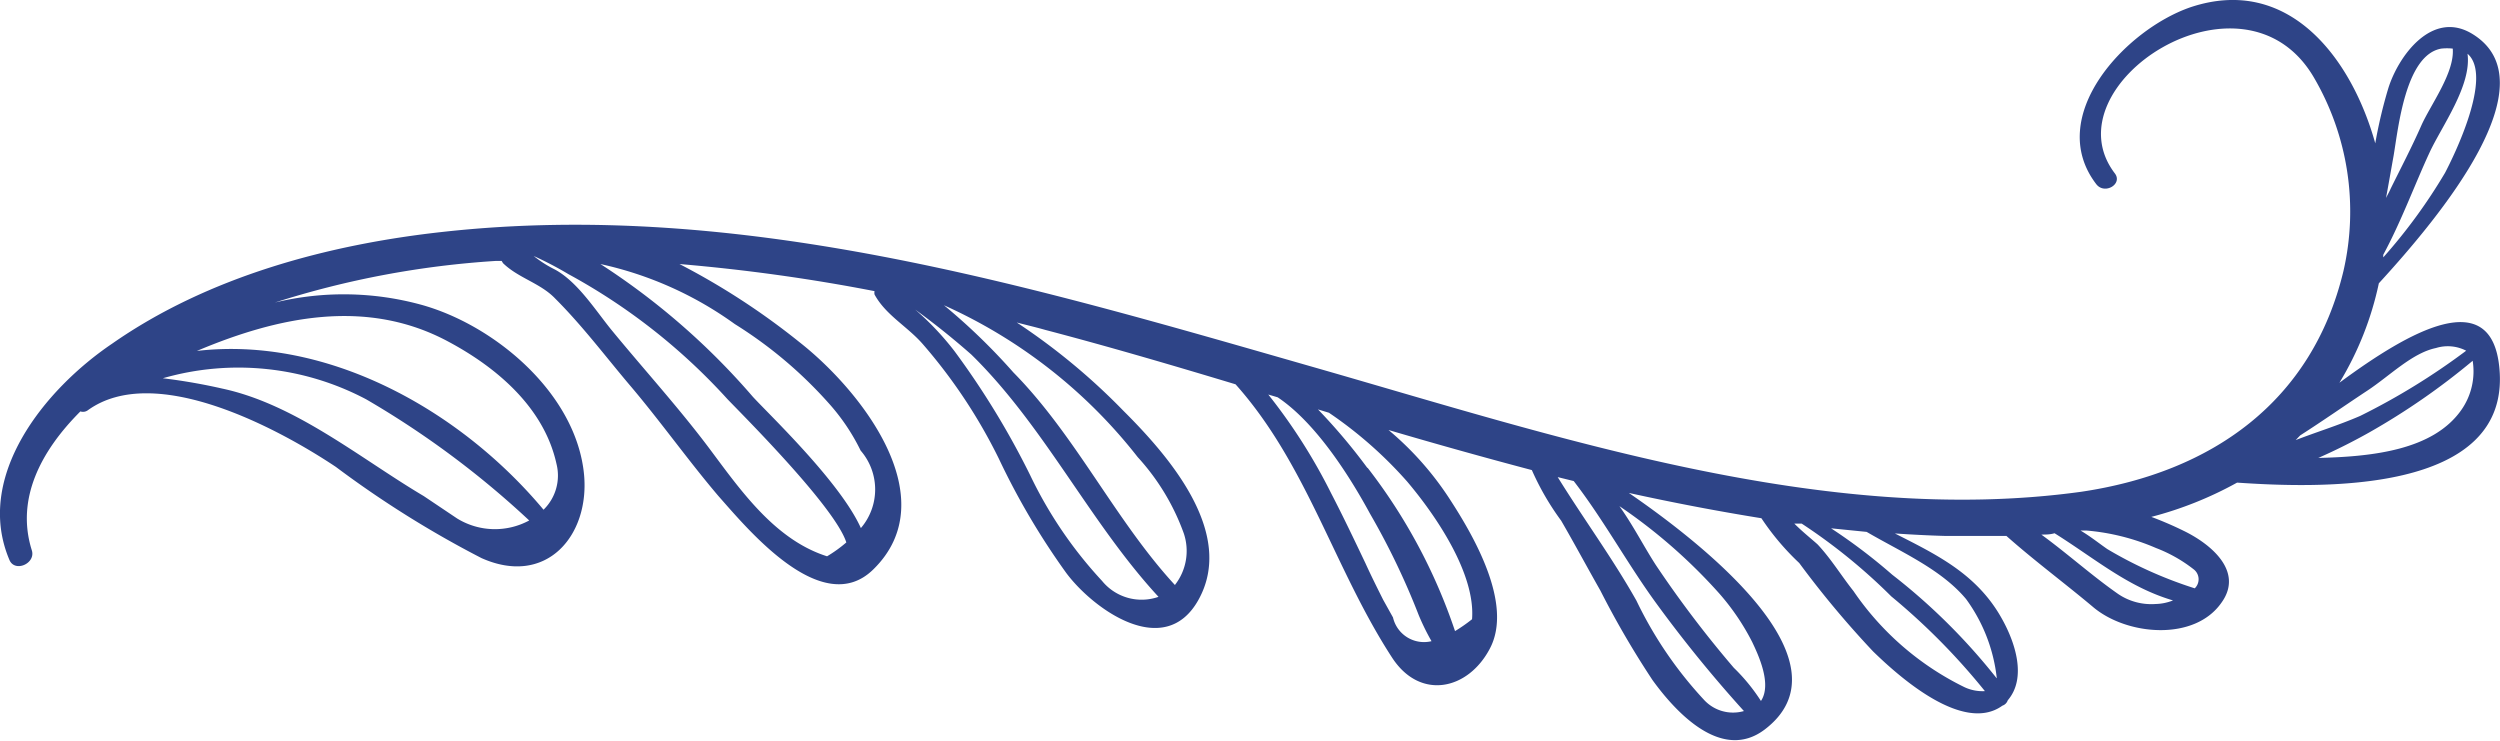
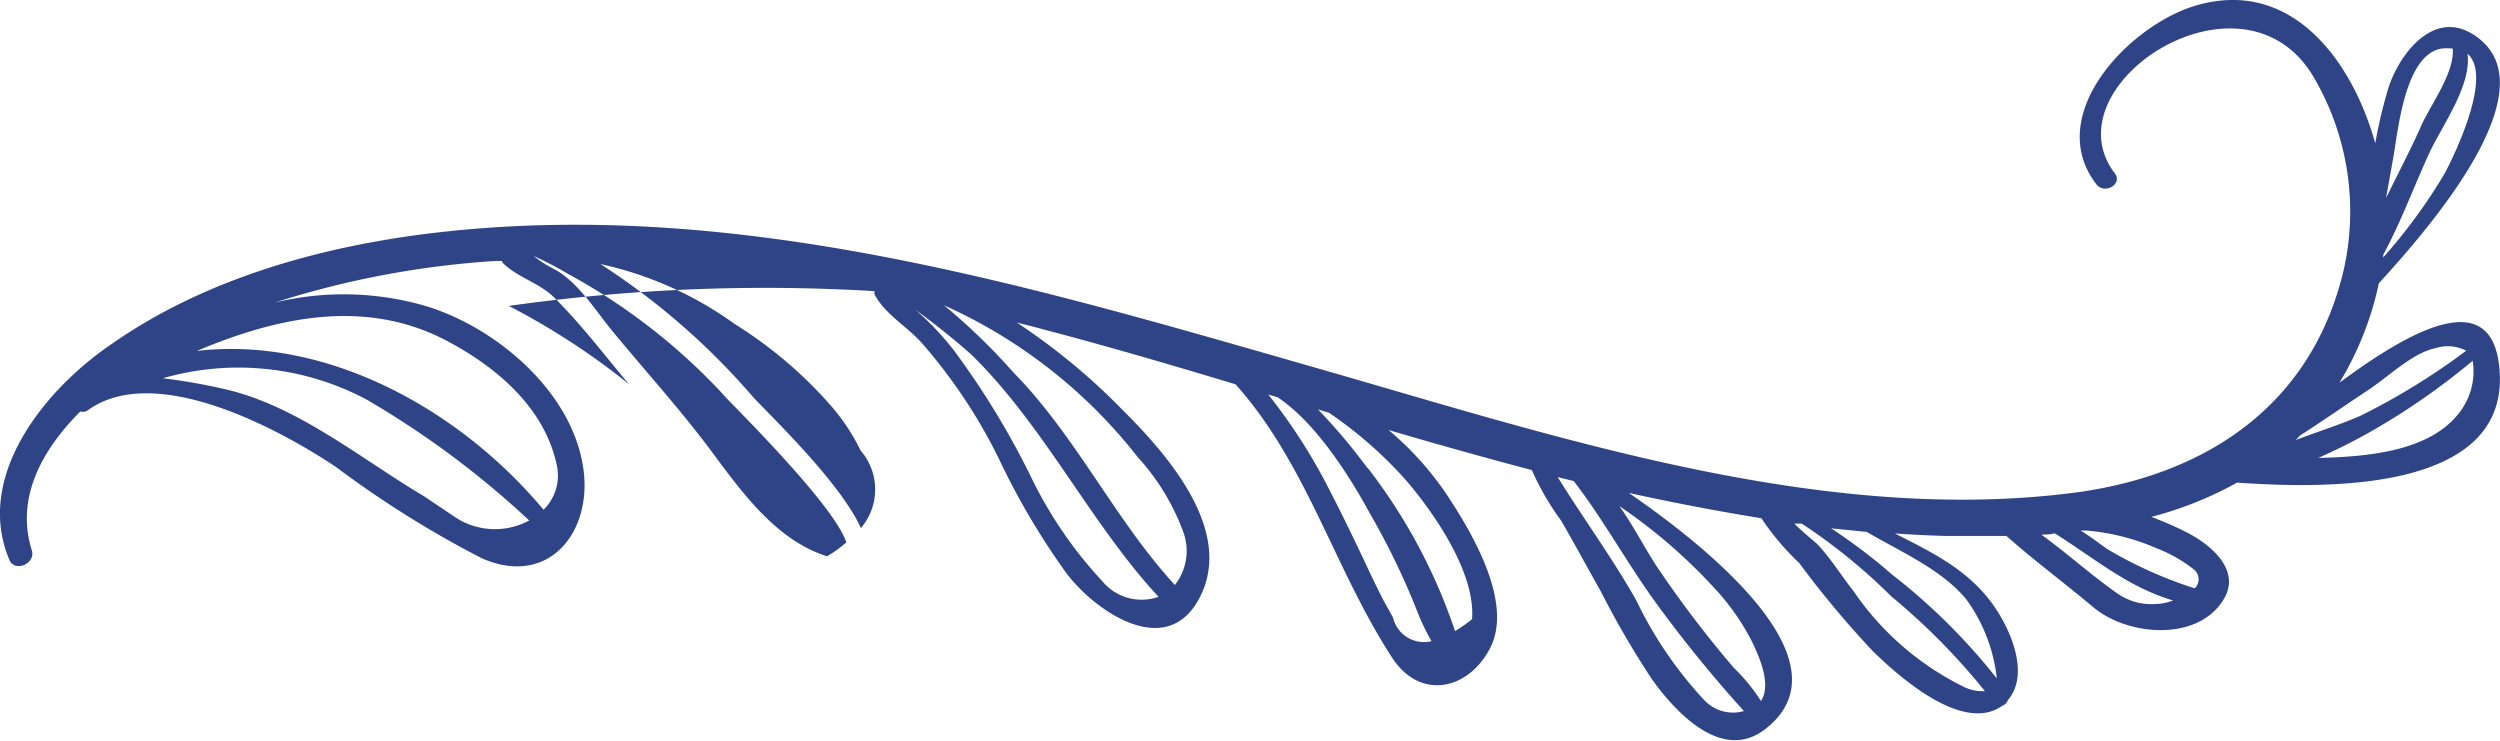
<svg xmlns="http://www.w3.org/2000/svg" viewBox="0 0 111.63 33.07">
  <defs>
    <style>.cls-1{fill:#2e4487;}</style>
  </defs>
  <g id="Слой_2" data-name="Слой 2">
    <g id="OBJECTS">
-       <path class="cls-1" d="M.42,25c.24.58,1.19.16,1-.43-.72-2.29.4-4.43,2.17-6.2a.36.36,0,0,0,.33-.05c3-2.17,8.55.84,11.08,2.53a45.86,45.86,0,0,0,6.5,4.07c2.89,1.29,4.83-1,4.58-3.72-.34-3.63-4-6.7-7.3-7.6a13.07,13.07,0,0,0-6.51-.09,40.74,40.74,0,0,1,9.89-1.86h.24l.06.1c.69.67,1.67.89,2.33,1.58C26,14.54,27,15.87,28.08,17.15c1.39,1.63,2.63,3.39,4,5,1.28,1.44,4.62,5.52,6.91,3.28,3.26-3.18-.55-8-3.29-10.15a32,32,0,0,0-5.36-3.49A81.73,81.73,0,0,1,39.05,13a.37.37,0,0,0,0,.15c.5.92,1.46,1.42,2.15,2.21a23.75,23.75,0,0,1,3.4,5.12,32.47,32.47,0,0,0,3,5.09c1.19,1.61,4.39,3.94,5.91,1.22,1.68-3-1.34-6.45-3.36-8.46A28.6,28.6,0,0,0,45.4,14.4c.42.11.85.21,1.27.33,2.82.74,5.65,1.57,8.5,2.43,3.2,3.58,4.41,8.25,7,12.22,1.25,1.9,3.38,1.43,4.35-.41,1.07-2-.74-5.08-1.81-6.72A13.81,13.81,0,0,0,62,19.2q3.19.94,6.4,1.79a11.89,11.89,0,0,0,1.31,2.26c.58,1,1.16,2.08,1.75,3.12a40.34,40.34,0,0,0,2.33,4c1,1.38,3.06,3.67,5,2.21,3.84-2.91-2.23-7.94-6.06-10.57q3,.66,5.92,1.13a11.37,11.37,0,0,0,1.69,2,42.88,42.88,0,0,0,3.3,3.95c1.09,1.06,4,3.7,5.77,2.42,0,0,0,0,0,0a.38.38,0,0,0,.24-.24c.86-1,.33-2.59-.26-3.64-1.11-2-2.91-2.86-4.78-3.81.74.05,1.49.09,2.23.11.89,0,1.81,0,2.75,0,1.25,1.11,2.63,2.13,3.9,3.2C95,28.38,98,28.64,99.2,26.9c1-1.4-.5-2.62-1.7-3.2a15.6,15.6,0,0,0-1.44-.62,16.39,16.39,0,0,0,3.83-1.53c3.53.24,12.28.59,11.71-5.14-.36-3.7-4-1.64-7.14.68a14.22,14.22,0,0,0,1.76-4.44c2.75-3,7.74-9,4.15-11.15-1.78-1.06-3.28,1-3.73,2.45a21.23,21.23,0,0,0-.58,2.45C105,2.59,102.19-1.13,97.82.32c-2.92,1-6.53,4.88-4.22,7.9.37.49,1.2,0,.83-.48-3-3.94,5.75-9.65,8.89-4.28a11.85,11.85,0,0,1,1.32,8.64c-1.4,5.85-5.9,9-11.72,9.86-11.47,1.58-23.54-2.5-34.42-5.61-12.59-3.61-25.45-7.45-38.69-6-5.14.56-10.52,2-14.81,5C2,17.38-1.16,21.27.42,25ZM109.52,2.17s0,0,0,0c.09,1.08-1,2.52-1.41,3.45s-.9,1.87-1.36,2.8c-.06.14-.14.28-.21.42.12-.64.23-1.28.34-1.89.21-1.24.53-4.5,2.13-4.78A2.4,2.4,0,0,1,109.52,2.17Zm-3.1,9.32a.49.49,0,0,1,0-.12c.8-1.48,1.42-3.17,2.06-4.55.55-1.19,1.89-3,1.7-4.42,1.16,1-.63,4.6-1,5.31A24.28,24.28,0,0,1,106.42,11.49Zm-3,9a26.17,26.17,0,0,0,2.37-1.18,31.18,31.18,0,0,0,4.62-3.2,3,3,0,0,1-.51,2.2C108.64,20.1,105.94,20.4,103.4,20.45Zm-1-.75.29-.3c1-.64,2-1.34,3-2s2-1.68,3.06-1.9a1.79,1.79,0,0,1,1.35.12,30.18,30.18,0,0,1-4.73,2.91C104.4,19,103.37,19.31,102.38,19.7ZM98,26.27a18.69,18.69,0,0,1-3.9-1.75c-.35-.24-.76-.57-1.2-.83l.27,0a9.89,9.89,0,0,1,3.1.78,6.46,6.46,0,0,1,1.68.95A.56.56,0,0,1,98,26.27Zm-6.85-2.4c.2,0,.39,0,.59-.06,1.79,1.12,3.28,2.41,5.29,3a2.24,2.24,0,0,1-.78.16,2.64,2.64,0,0,1-1.66-.44C93.4,25.7,92.33,24.73,91.15,23.87Zm-2,6.41a27.16,27.16,0,0,0-4.66-4.62,24.8,24.8,0,0,0-2.73-2.07l1.59.16c1.52.89,3.32,1.66,4.44,3A7.33,7.33,0,0,1,89.16,30.28Zm-9-6.9.3,0a25.43,25.43,0,0,1,4,3.25,29.33,29.33,0,0,1,4.18,4.23,1.9,1.9,0,0,1-.92-.18,12.8,12.8,0,0,1-4.95-4.29c-.54-.68-1-1.44-1.6-2.08C80.93,24.1,80.5,23.76,80.12,23.38ZM78.63,31.3a8.29,8.29,0,0,0-1.21-1.48,48.78,48.78,0,0,1-3.49-4.6c-.53-.82-1-1.75-1.62-2.62a24.08,24.08,0,0,1,4.45,3.89,10.47,10.47,0,0,1,1.48,2.18C78.51,29.24,79.13,30.55,78.63,31.3Zm-9.09-10,.73.18C71.62,23.23,72.7,25.23,74,27a58.54,58.54,0,0,0,3.87,4.75h0a1.76,1.76,0,0,1-1.8-.52,17.79,17.79,0,0,1-3-4.41C72,24.92,70.69,23.14,69.54,21.28Zm-8.48-.4a25.92,25.92,0,0,0-2.21-2.62l.49.15a18.46,18.46,0,0,1,3.49,3.07c1.27,1.5,3.06,4.11,2.9,6.15a7.1,7.1,0,0,1-.76.53A24.71,24.71,0,0,0,61.06,20.88Zm-4.45-3.29.44.13c1.8,1.2,3.35,3.77,4.12,5.19a32.66,32.66,0,0,1,2.18,4.54,10.35,10.35,0,0,0,.57,1.16,1.42,1.42,0,0,1-1.72-1.06l-.44-.79c-.27-.54-.54-1.08-.79-1.63-.5-1.05-1-2.1-1.54-3.14A25,25,0,0,0,56.61,17.59Zm-4.14,8.52c-2.66-2.88-4.43-6.67-7.22-9.5a27.38,27.38,0,0,0-3.1-3,22.86,22.86,0,0,1,8.65,6.78,10.12,10.12,0,0,1,2.06,3.41A2.46,2.46,0,0,1,52.47,26.11Zm-12-12.59a34.24,34.24,0,0,1,2.9,2.29c3.27,3.2,5.3,7.51,8.36,10.82a2.28,2.28,0,0,1-2.52-.71A18.91,18.91,0,0,1,46,21.22a36.45,36.45,0,0,0-3.38-5.54A12.56,12.56,0,0,0,40.5,13.52ZM38.44,23.58c-.93-2.07-4.13-5.1-4.83-5.87a31.56,31.56,0,0,0-6.8-5.92,16.11,16.11,0,0,1,6,2.68A19.22,19.22,0,0,1,37,18a9.18,9.18,0,0,1,1.43,2.12A2.65,2.65,0,0,1,38.44,23.58ZM23.83,11.43h0a15.71,15.71,0,0,1,1.55.81,27,27,0,0,1,7.1,5.58c.73.76,4.81,4.83,5.31,6.4a6,6,0,0,1-.86.62c-2.3-.73-3.82-2.89-5.2-4.74s-2.95-3.57-4.42-5.36c-.72-.88-1.56-2.23-2.62-2.75A5.09,5.09,0,0,1,23.83,11.43Zm.44,11.33C20.49,18.24,14.55,15,8.79,15.67c3.62-1.53,7.59-2.38,11.24-.41,2.15,1.15,4.27,2.94,4.82,5.46A2.13,2.13,0,0,1,24.27,22.76Zm-17-5.87a12.2,12.2,0,0,1,9.08.94,40.45,40.45,0,0,1,7.28,5.41,3.22,3.22,0,0,1-3.22-.09l-1.49-1c-2.82-1.67-5.72-4.1-9-4.8A25.83,25.83,0,0,0,7.27,16.89Z" />
+       <path class="cls-1" d="M.42,25c.24.58,1.19.16,1-.43-.72-2.29.4-4.43,2.17-6.2a.36.36,0,0,0,.33-.05c3-2.17,8.55.84,11.08,2.53a45.86,45.86,0,0,0,6.5,4.07c2.89,1.29,4.83-1,4.58-3.72-.34-3.63-4-6.7-7.3-7.6a13.07,13.07,0,0,0-6.51-.09,40.74,40.74,0,0,1,9.89-1.86h.24l.06.1c.69.67,1.67.89,2.33,1.58C26,14.54,27,15.87,28.08,17.15a32,32,0,0,0-5.36-3.49A81.73,81.73,0,0,1,39.05,13a.37.37,0,0,0,0,.15c.5.92,1.46,1.42,2.15,2.21a23.75,23.75,0,0,1,3.4,5.12,32.47,32.47,0,0,0,3,5.09c1.19,1.61,4.39,3.94,5.91,1.22,1.68-3-1.34-6.45-3.36-8.46A28.6,28.6,0,0,0,45.4,14.4c.42.11.85.21,1.27.33,2.82.74,5.65,1.57,8.5,2.43,3.2,3.58,4.41,8.25,7,12.22,1.25,1.9,3.38,1.43,4.35-.41,1.07-2-.74-5.08-1.81-6.72A13.81,13.81,0,0,0,62,19.2q3.19.94,6.4,1.79a11.89,11.89,0,0,0,1.31,2.26c.58,1,1.16,2.08,1.75,3.12a40.34,40.34,0,0,0,2.33,4c1,1.38,3.06,3.67,5,2.21,3.84-2.91-2.23-7.94-6.06-10.57q3,.66,5.92,1.13a11.37,11.37,0,0,0,1.69,2,42.88,42.88,0,0,0,3.3,3.95c1.09,1.06,4,3.7,5.77,2.42,0,0,0,0,0,0a.38.38,0,0,0,.24-.24c.86-1,.33-2.59-.26-3.64-1.11-2-2.91-2.86-4.78-3.81.74.05,1.49.09,2.23.11.89,0,1.81,0,2.75,0,1.25,1.11,2.63,2.13,3.9,3.2C95,28.38,98,28.64,99.2,26.9c1-1.4-.5-2.62-1.7-3.2a15.6,15.6,0,0,0-1.44-.62,16.39,16.39,0,0,0,3.83-1.53c3.53.24,12.28.59,11.71-5.14-.36-3.7-4-1.64-7.14.68a14.22,14.22,0,0,0,1.76-4.44c2.75-3,7.74-9,4.15-11.15-1.78-1.06-3.28,1-3.73,2.45a21.23,21.23,0,0,0-.58,2.45C105,2.59,102.19-1.13,97.82.32c-2.92,1-6.53,4.88-4.22,7.9.37.49,1.2,0,.83-.48-3-3.94,5.75-9.65,8.89-4.28a11.85,11.85,0,0,1,1.32,8.64c-1.4,5.85-5.9,9-11.72,9.86-11.47,1.58-23.54-2.5-34.42-5.61-12.59-3.61-25.45-7.45-38.69-6-5.14.56-10.52,2-14.81,5C2,17.38-1.16,21.27.42,25ZM109.52,2.17s0,0,0,0c.09,1.08-1,2.52-1.41,3.45s-.9,1.87-1.36,2.8c-.06.14-.14.28-.21.42.12-.64.23-1.28.34-1.89.21-1.24.53-4.5,2.13-4.78A2.4,2.4,0,0,1,109.52,2.17Zm-3.1,9.32a.49.49,0,0,1,0-.12c.8-1.48,1.42-3.17,2.06-4.55.55-1.19,1.89-3,1.7-4.42,1.16,1-.63,4.6-1,5.31A24.28,24.28,0,0,1,106.42,11.49Zm-3,9a26.17,26.17,0,0,0,2.37-1.18,31.18,31.18,0,0,0,4.62-3.2,3,3,0,0,1-.51,2.2C108.64,20.1,105.94,20.4,103.4,20.45Zm-1-.75.29-.3c1-.64,2-1.34,3-2s2-1.68,3.06-1.9a1.79,1.79,0,0,1,1.35.12,30.18,30.18,0,0,1-4.73,2.91C104.4,19,103.37,19.31,102.38,19.7ZM98,26.27a18.69,18.69,0,0,1-3.9-1.75c-.35-.24-.76-.57-1.2-.83l.27,0a9.89,9.89,0,0,1,3.1.78,6.46,6.46,0,0,1,1.68.95A.56.56,0,0,1,98,26.27Zm-6.85-2.4c.2,0,.39,0,.59-.06,1.79,1.12,3.28,2.41,5.29,3a2.24,2.24,0,0,1-.78.16,2.64,2.64,0,0,1-1.66-.44C93.4,25.7,92.33,24.73,91.15,23.87Zm-2,6.41a27.16,27.16,0,0,0-4.66-4.62,24.8,24.8,0,0,0-2.73-2.07l1.59.16c1.52.89,3.32,1.66,4.44,3A7.33,7.33,0,0,1,89.16,30.28Zm-9-6.9.3,0a25.43,25.43,0,0,1,4,3.25,29.33,29.33,0,0,1,4.18,4.23,1.9,1.9,0,0,1-.92-.18,12.8,12.8,0,0,1-4.95-4.29c-.54-.68-1-1.44-1.6-2.08C80.93,24.1,80.5,23.76,80.12,23.38ZM78.63,31.3a8.29,8.29,0,0,0-1.21-1.48,48.78,48.78,0,0,1-3.49-4.6c-.53-.82-1-1.75-1.62-2.62a24.08,24.08,0,0,1,4.45,3.89,10.47,10.47,0,0,1,1.48,2.18C78.51,29.24,79.13,30.55,78.63,31.3Zm-9.09-10,.73.18C71.62,23.23,72.7,25.23,74,27a58.54,58.54,0,0,0,3.87,4.75h0a1.76,1.76,0,0,1-1.8-.52,17.79,17.79,0,0,1-3-4.41C72,24.92,70.69,23.14,69.54,21.28Zm-8.48-.4a25.92,25.92,0,0,0-2.21-2.62l.49.15a18.46,18.46,0,0,1,3.49,3.07c1.27,1.5,3.06,4.11,2.9,6.15a7.1,7.1,0,0,1-.76.53A24.71,24.71,0,0,0,61.06,20.88Zm-4.45-3.29.44.13c1.8,1.2,3.35,3.77,4.12,5.19a32.66,32.66,0,0,1,2.18,4.54,10.35,10.35,0,0,0,.57,1.16,1.42,1.42,0,0,1-1.72-1.06l-.44-.79c-.27-.54-.54-1.08-.79-1.63-.5-1.05-1-2.1-1.54-3.14A25,25,0,0,0,56.61,17.59Zm-4.14,8.52c-2.66-2.88-4.43-6.67-7.22-9.5a27.38,27.38,0,0,0-3.1-3,22.86,22.86,0,0,1,8.65,6.78,10.12,10.12,0,0,1,2.06,3.41A2.46,2.46,0,0,1,52.47,26.11Zm-12-12.59a34.24,34.24,0,0,1,2.9,2.29c3.27,3.2,5.3,7.51,8.36,10.82a2.28,2.28,0,0,1-2.52-.71A18.91,18.91,0,0,1,46,21.22a36.45,36.45,0,0,0-3.38-5.54A12.56,12.56,0,0,0,40.5,13.52ZM38.44,23.58c-.93-2.07-4.13-5.1-4.83-5.87a31.56,31.56,0,0,0-6.8-5.92,16.11,16.11,0,0,1,6,2.68A19.22,19.22,0,0,1,37,18a9.18,9.18,0,0,1,1.43,2.12A2.65,2.65,0,0,1,38.44,23.58ZM23.83,11.43h0a15.71,15.71,0,0,1,1.55.81,27,27,0,0,1,7.1,5.58c.73.76,4.81,4.83,5.31,6.4a6,6,0,0,1-.86.62c-2.3-.73-3.82-2.89-5.2-4.74s-2.95-3.57-4.42-5.36c-.72-.88-1.56-2.23-2.62-2.75A5.09,5.09,0,0,1,23.83,11.43Zm.44,11.33C20.49,18.24,14.55,15,8.79,15.67c3.62-1.53,7.59-2.38,11.24-.41,2.15,1.15,4.27,2.94,4.82,5.46A2.13,2.13,0,0,1,24.27,22.76Zm-17-5.87a12.2,12.2,0,0,1,9.08.94,40.45,40.45,0,0,1,7.28,5.41,3.22,3.22,0,0,1-3.22-.09l-1.49-1c-2.82-1.67-5.72-4.1-9-4.8A25.83,25.83,0,0,0,7.27,16.89Z" />
    </g>
  </g>
</svg>